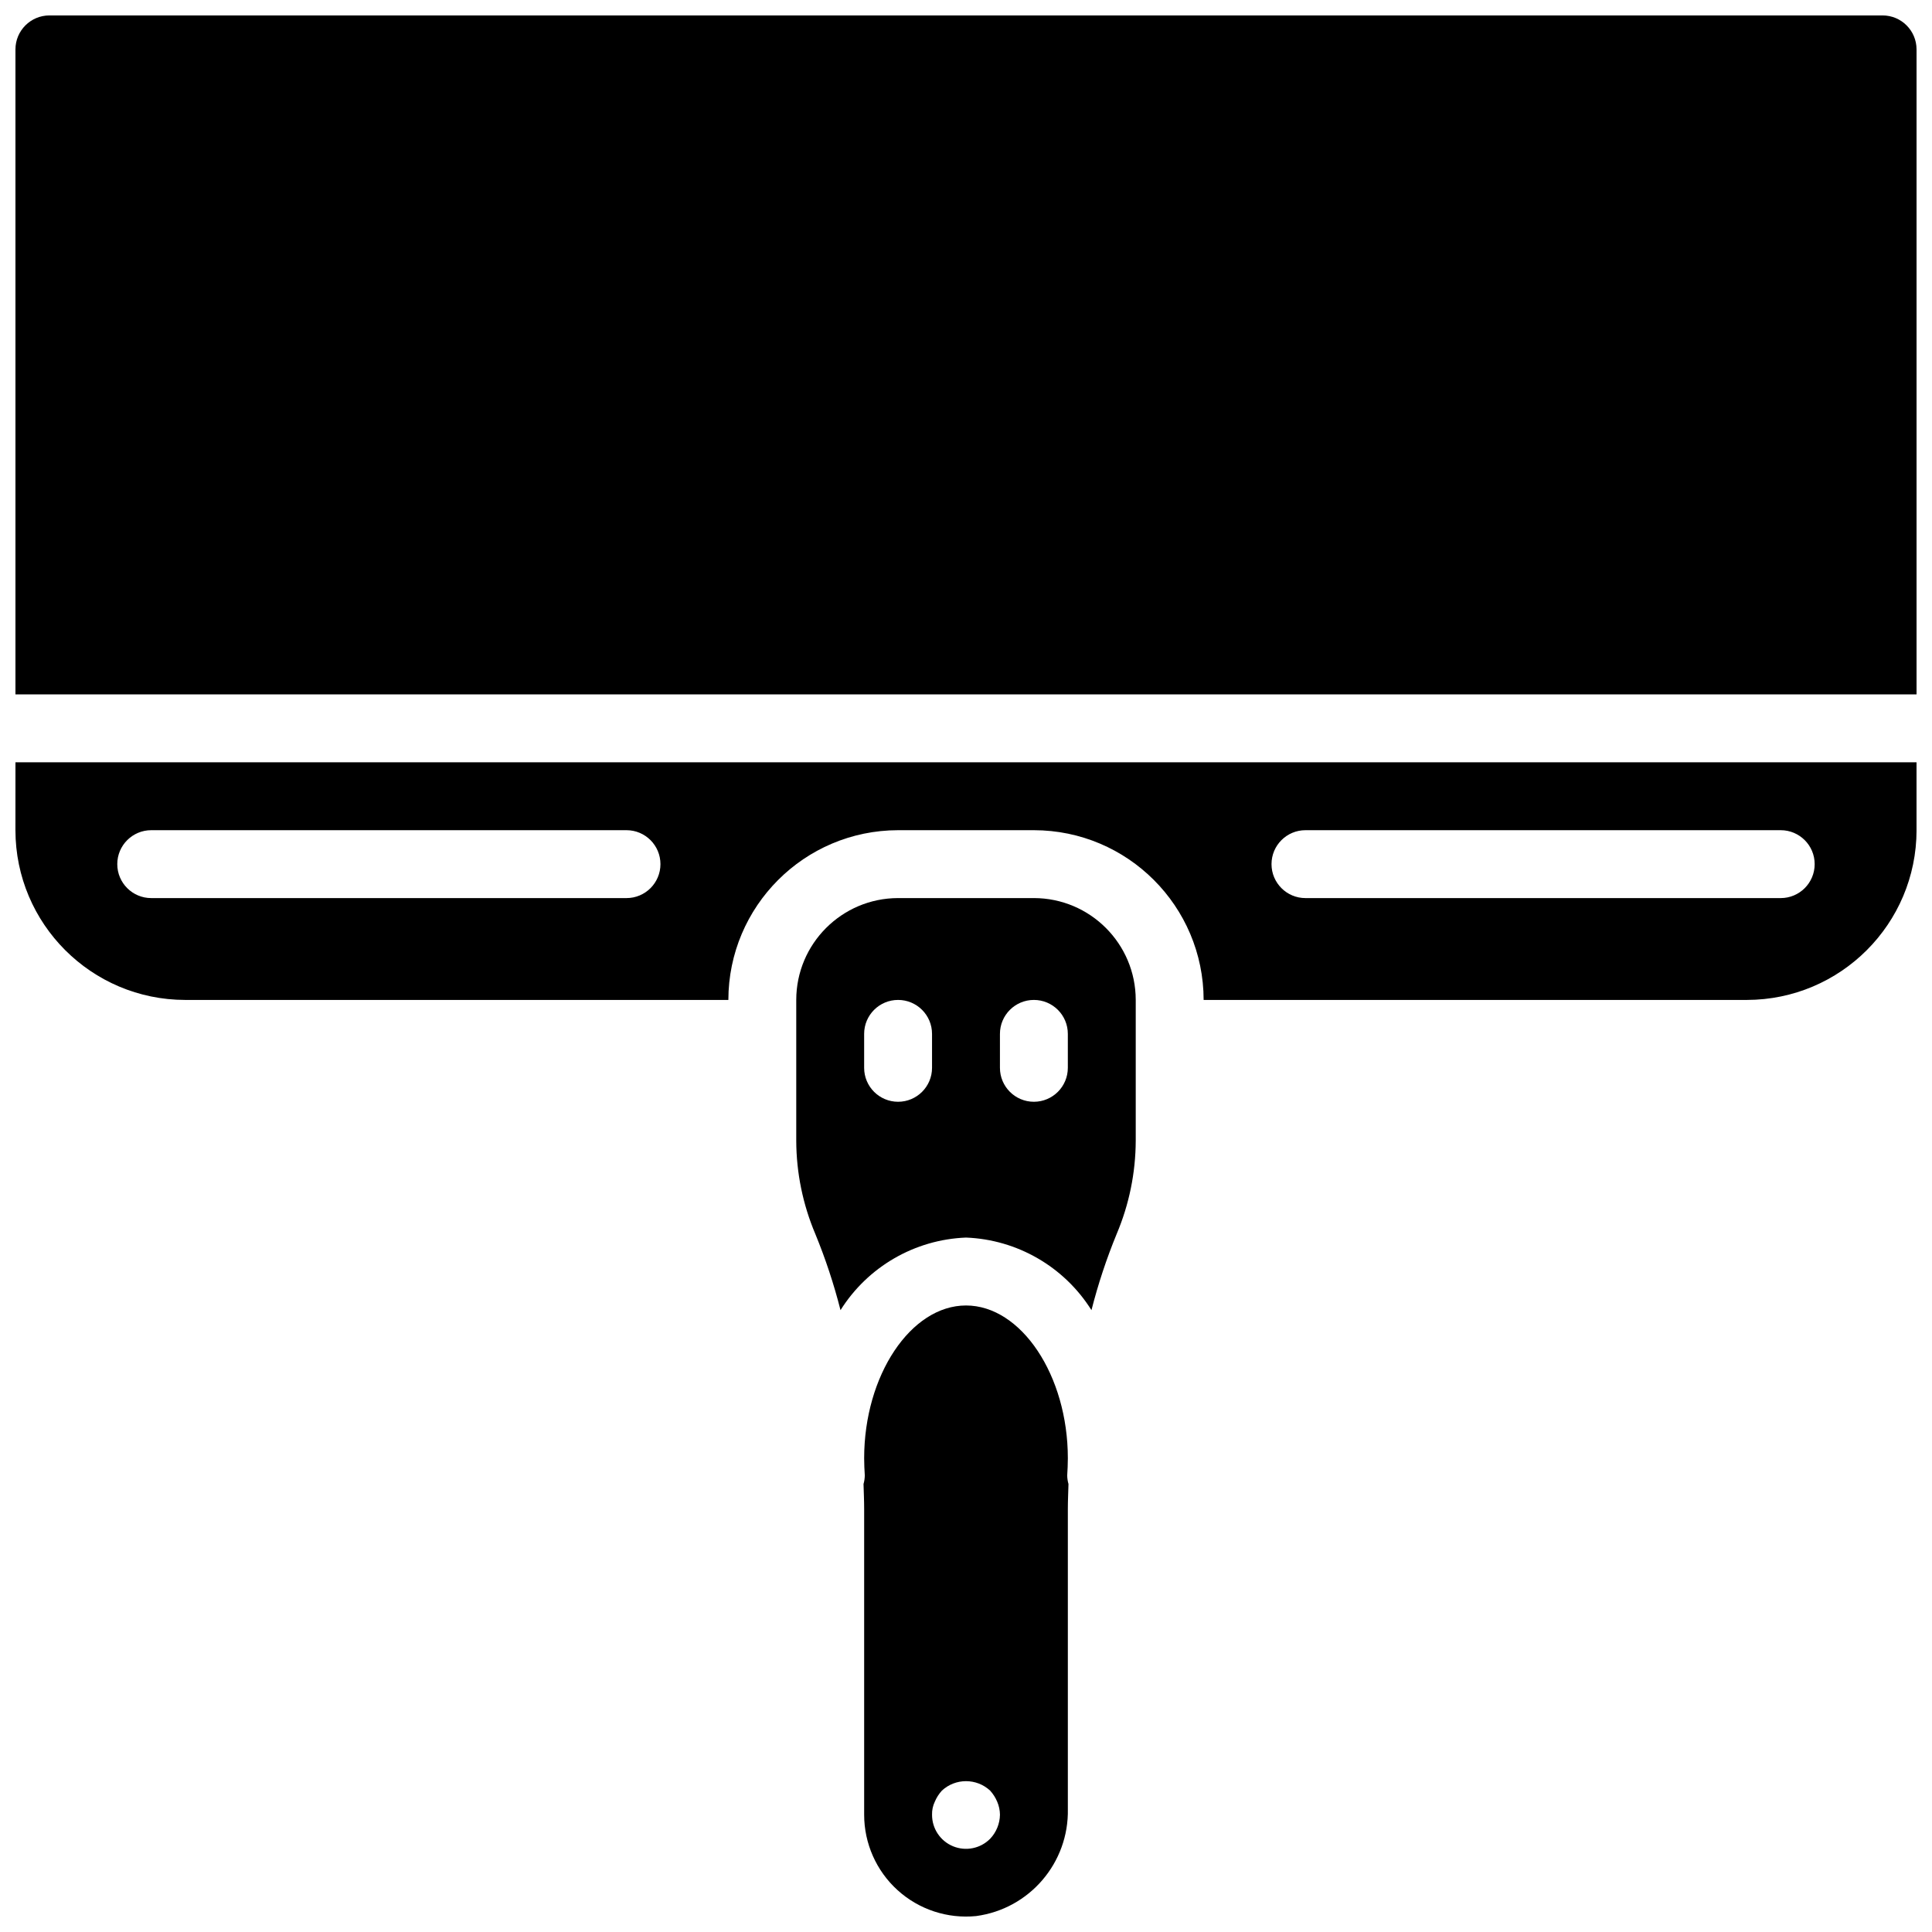
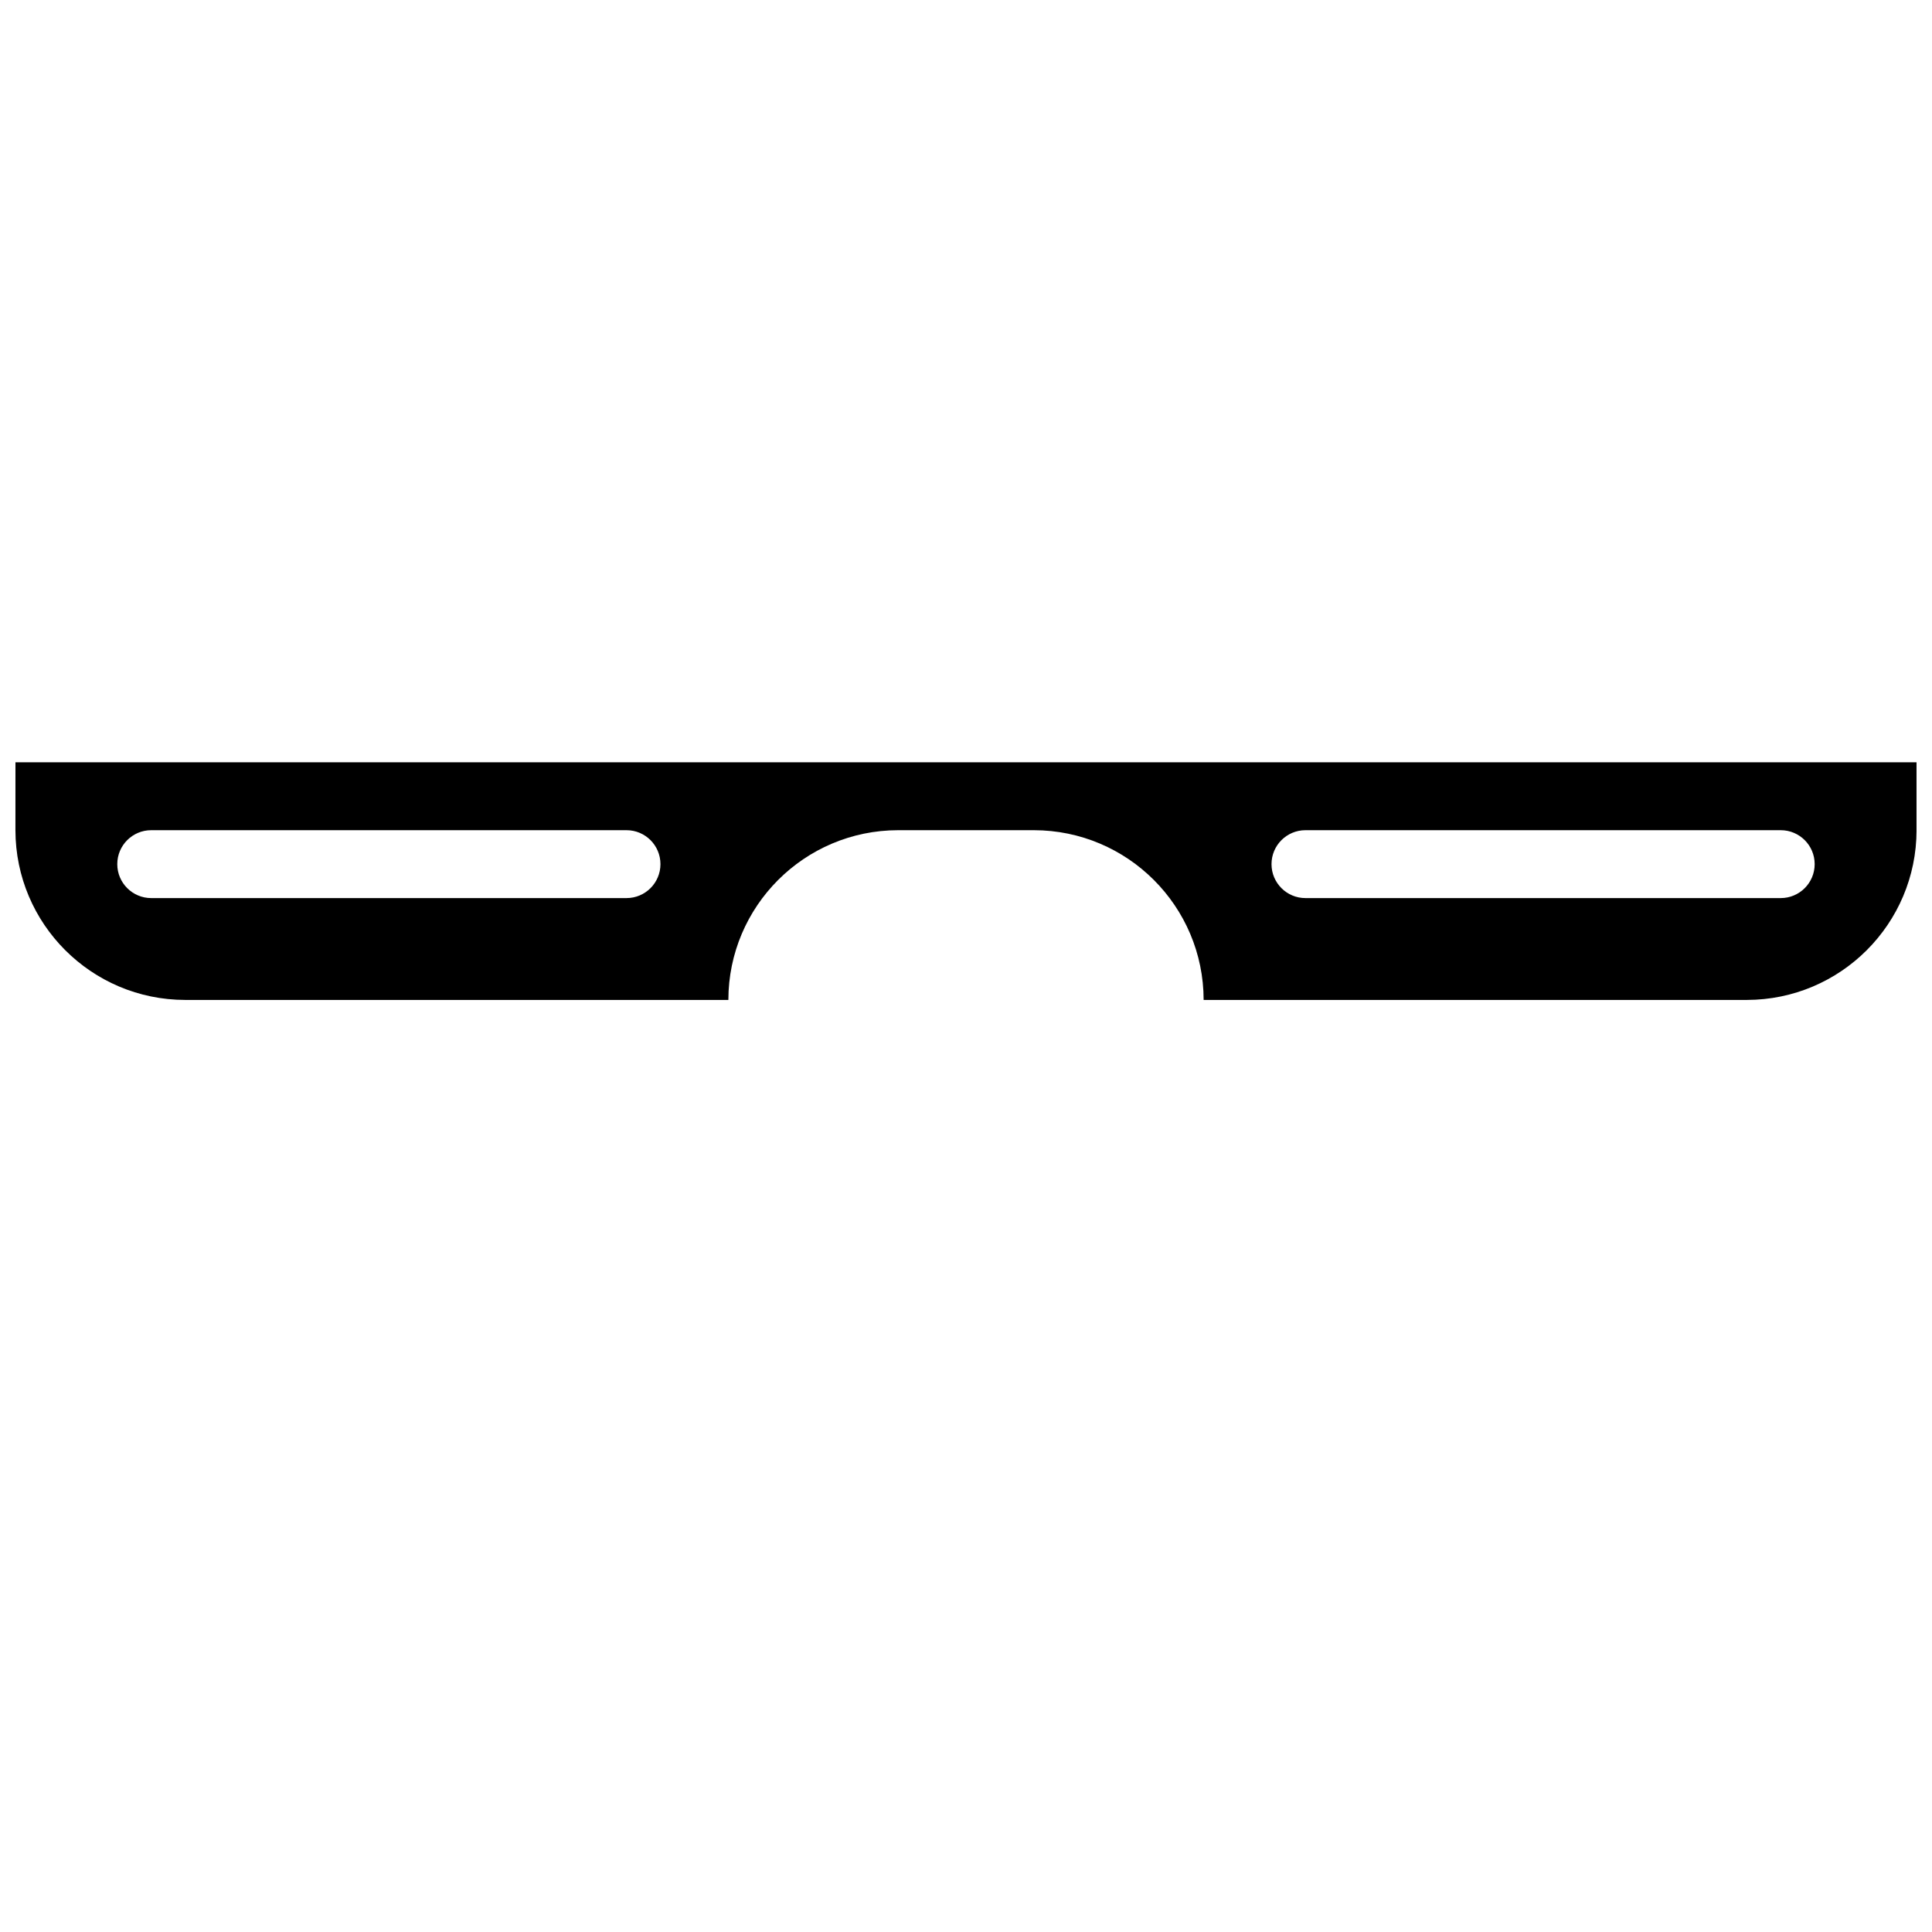
<svg xmlns="http://www.w3.org/2000/svg" width="800px" height="800px" version="1.1" viewBox="144 144 512 512">
  <defs>
    <clipPath id="c">
-       <path d="m372 489h56v162.9h-56z" />
-     </clipPath>
+       </clipPath>
    <clipPath id="b">
-       <path d="m148.09 148.09h503.81v180.91h-503.81z" />
-     </clipPath>
+       </clipPath>
    <clipPath id="a">
      <path d="m148.09 346h503.81v63h-503.81z" />
    </clipPath>
  </defs>
  <g clip-path="url(#c)">
    <path d="m426.99 530.45c0-21.945-12.359-40.484-26.988-40.484s-26.992 18.539-26.992 40.484c0 1.543 0.078 3.09 0.168 4.551-0.012 0.773-0.121 1.539-0.336 2.281 0.062 2.215 0.168 4.356 0.168 6.664v80.969c0 7.625 3.219 14.895 8.871 20.012 5.652 5.117 13.203 7.606 20.789 6.852 14.156-1.891 24.629-14.121 24.32-28.398v-79.434c0-2.309 0.109-4.449 0.168-6.664-0.211-0.742-0.324-1.508-0.336-2.281 0.09-1.461 0.168-3.008 0.168-4.551zm-20.602 100.85c-2.574 2.594-6.461 3.375-9.84 1.973-3.375-1.398-5.566-4.703-5.547-8.359-0.031-1.184 0.215-2.356 0.723-3.422 0.457-1.09 1.094-2.094 1.891-2.965 3.606-3.332 9.164-3.332 12.773 0 0.793 0.871 1.434 1.875 1.887 2.965 0.465 1.082 0.707 2.246 0.723 3.422-0.035 2.379-0.969 4.66-2.609 6.387z" />
  </g>
  <g clip-path="url(#b)">
-     <path d="m642.91 148.09h-485.82c-4.965 0.004-8.992 4.031-8.996 8.996v170.94h503.81v-170.94c-0.004-4.965-4.027-8.992-8.996-8.996z" />
-   </g>
+     </g>
  <g clip-path="url(#a)">
    <path d="m148.09 364.01c0.027 24.832 20.152 44.953 44.984 44.984h143.95c0.027-24.832 20.152-44.953 44.98-44.984h35.988c24.832 0.031 44.953 20.152 44.984 44.984h143.95c24.828-0.031 44.953-20.152 44.98-44.984v-17.992h-503.81zm341.87 0h125.95c4.969 0 8.996 4.027 8.996 8.996s-4.027 8.996-8.996 8.996h-125.95c-4.969 0-8.996-4.027-8.996-8.996s4.027-8.996 8.996-8.996zm-305.88 0h125.95c4.969 0 8.996 4.027 8.996 8.996s-4.027 8.996-8.996 8.996h-125.95c-4.969 0-9-4.027-9-8.996s4.031-8.996 9-8.996z" />
  </g>
-   <path d="m417.99 382h-35.988c-14.898 0.02-26.973 12.094-26.988 26.992v37.34c0.031 8.48 1.746 16.867 5.051 24.676 2.699 6.566 4.93 13.316 6.68 20.195 7.231-11.512 19.672-18.707 33.254-19.234 13.578 0.527 26.023 7.727 33.25 19.234 1.75-6.879 3.981-13.625 6.68-20.188 3.305-7.812 5.019-16.203 5.051-24.684v-37.34c-0.016-14.898-12.09-26.973-26.988-26.992zm-26.992 44.984c0 4.969-4.027 8.996-8.996 8.996s-8.996-4.027-8.996-8.996v-8.996c0-4.969 4.027-8.996 8.996-8.996s8.996 4.027 8.996 8.996zm35.988 0c0 4.969-4.027 8.996-8.996 8.996s-8.996-4.027-8.996-8.996v-8.996c0-4.969 4.027-8.996 8.996-8.996s8.996 4.027 8.996 8.996z" />
</svg>